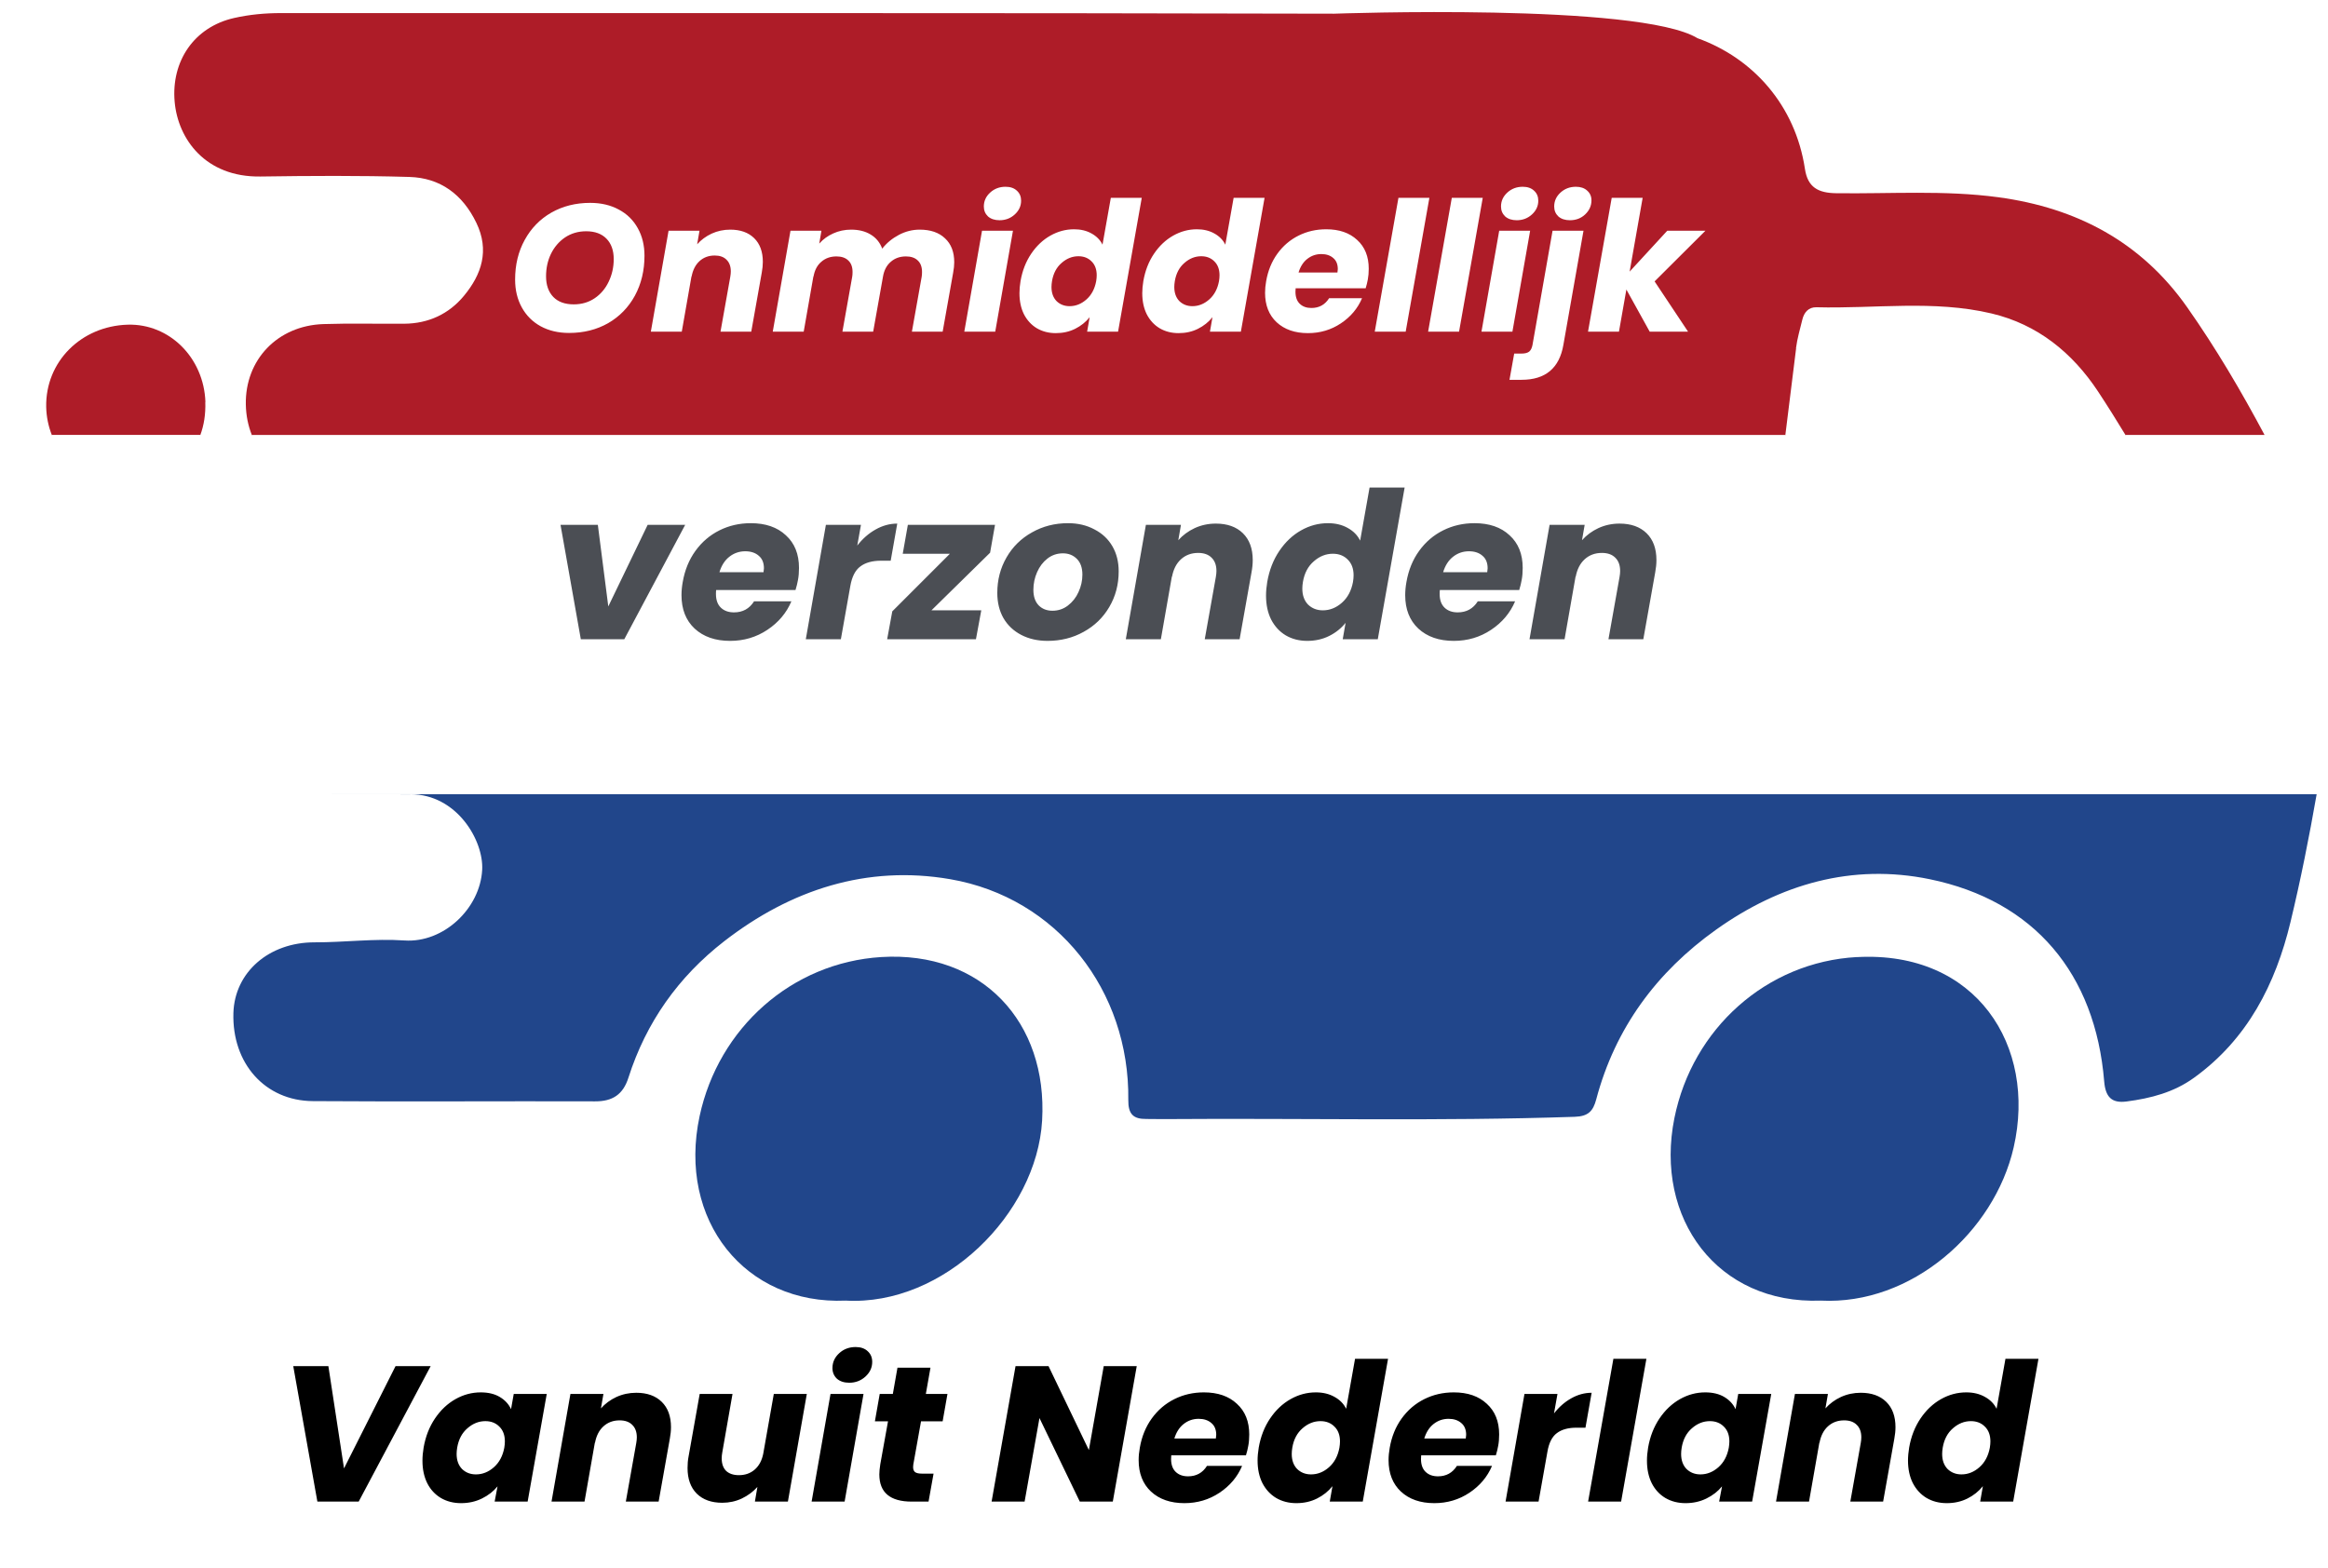
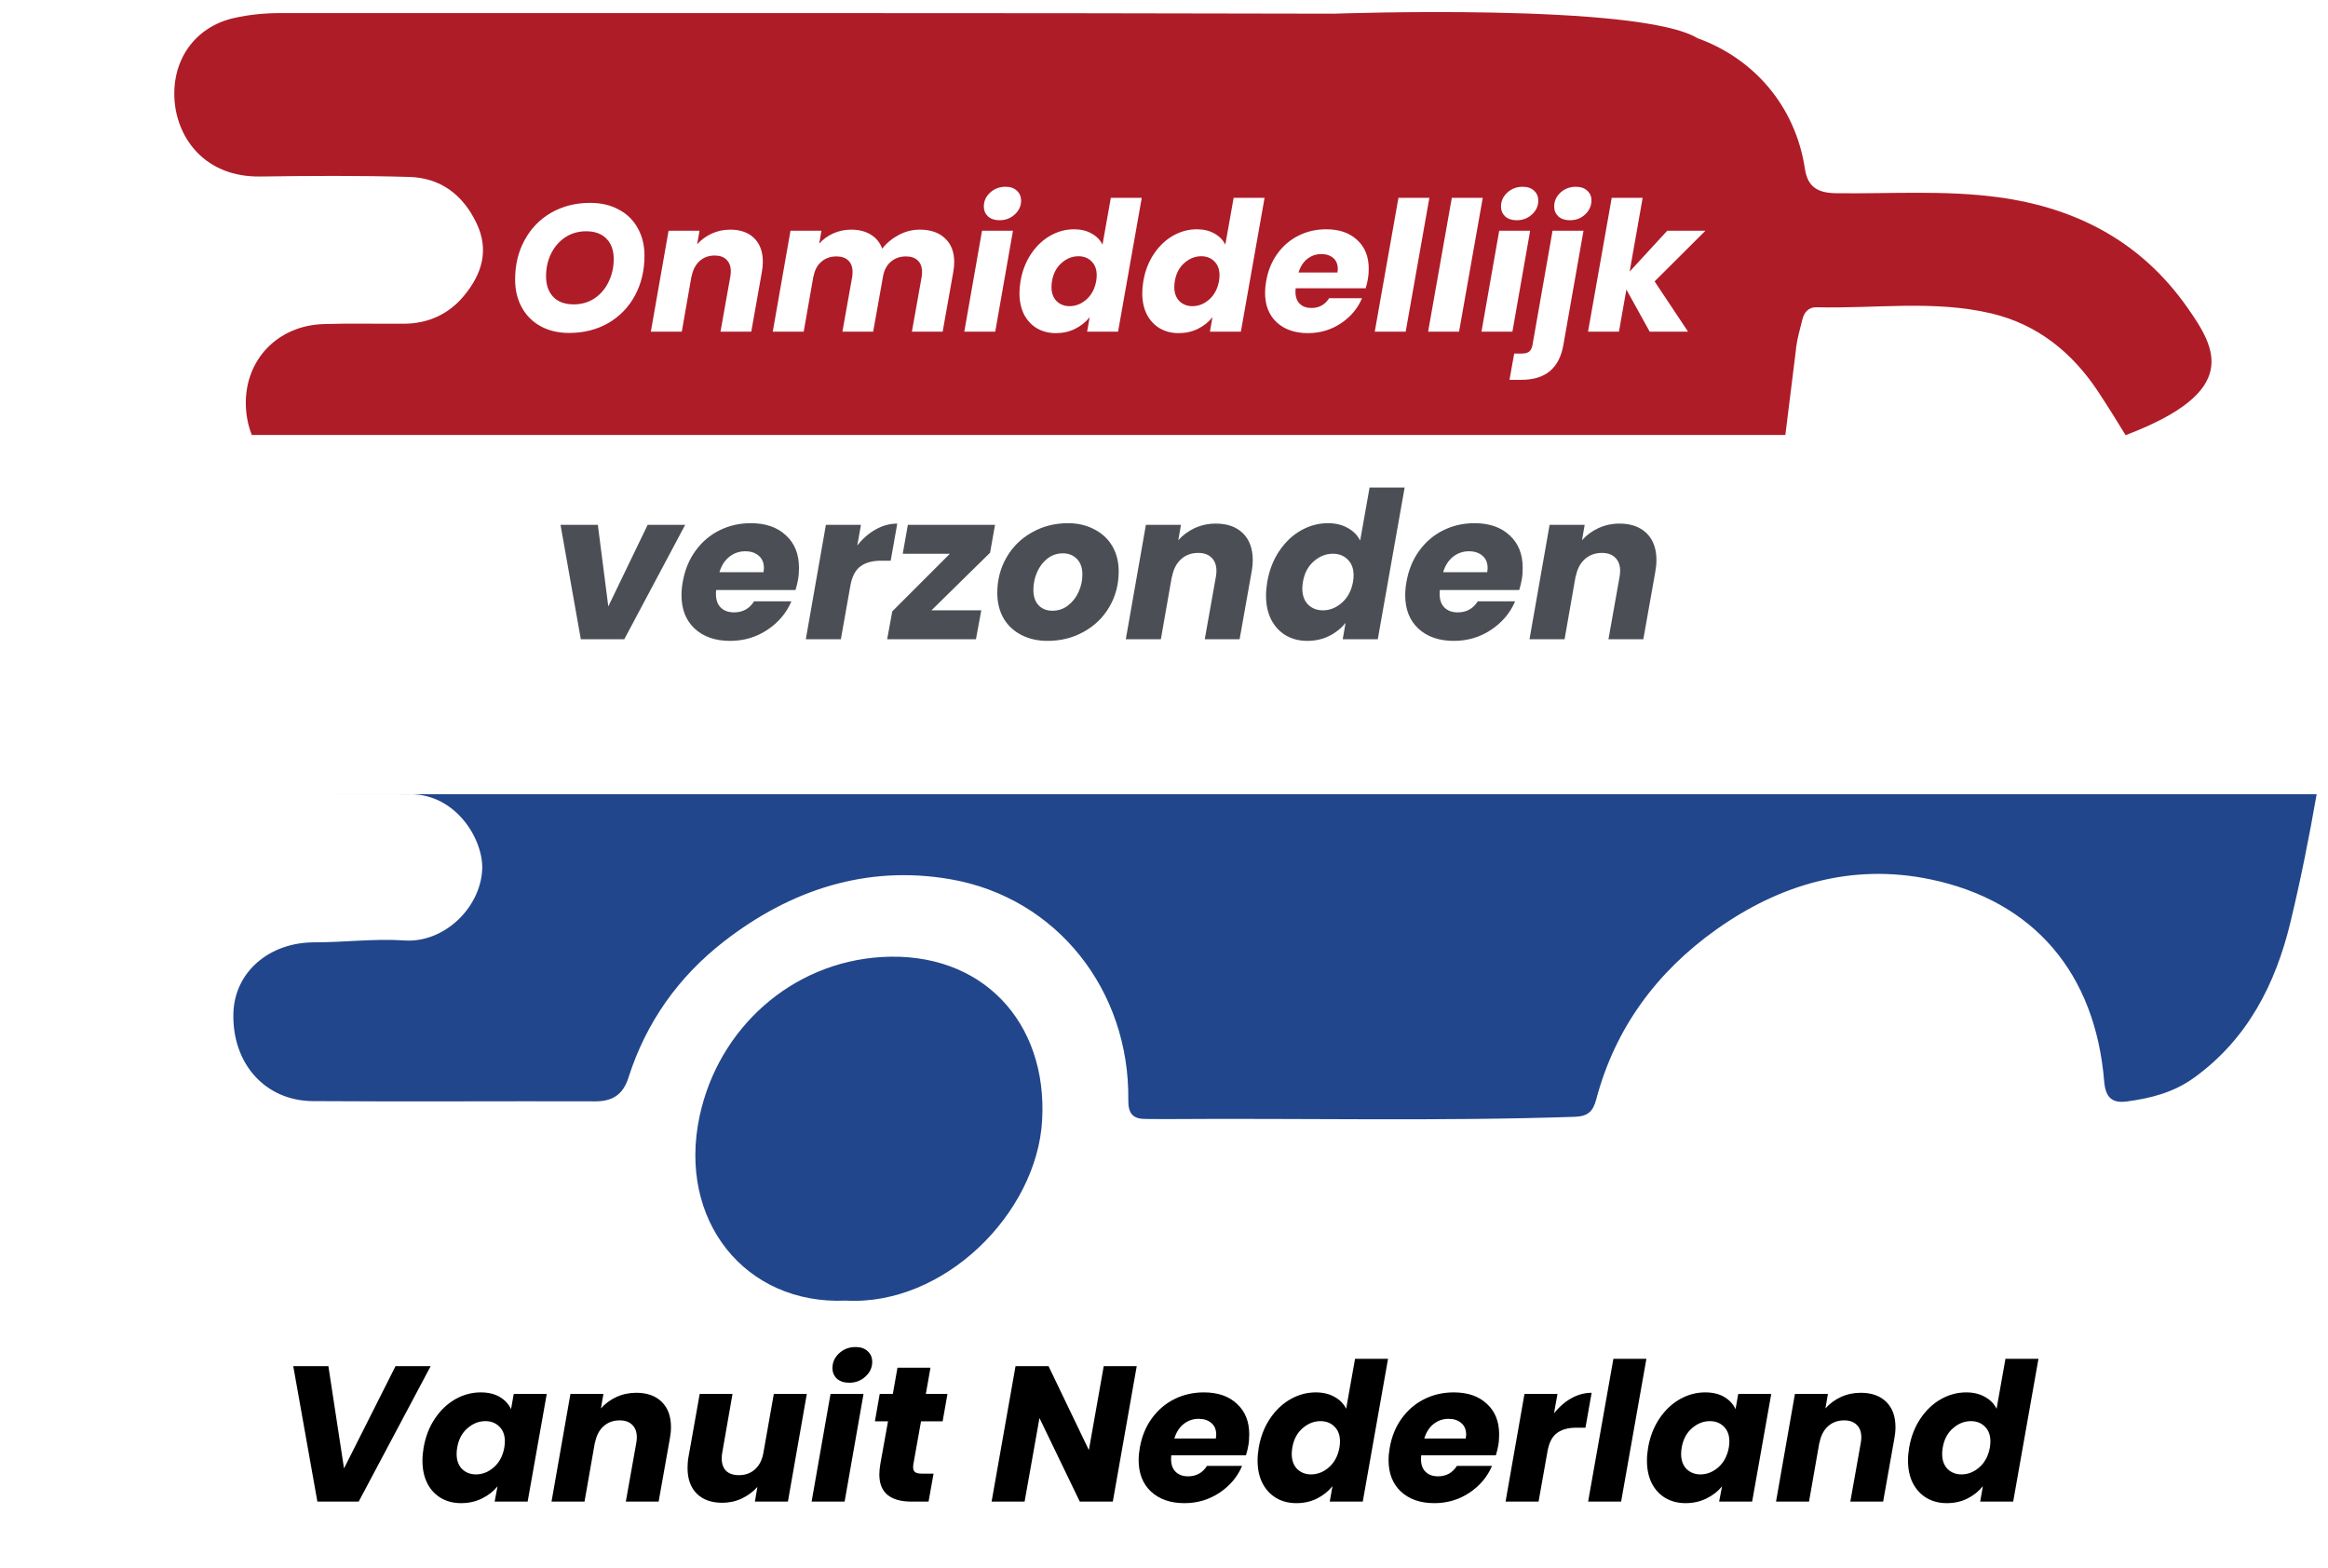
<svg xmlns="http://www.w3.org/2000/svg" width="386" height="260" viewBox="0 0 386 260" fill="none">
  <g clip-path="url(#clip0_2035_2)">
    <g filter="url(#filter0_d_2035_2)">
      <path d="M66.05 129.7C73.74 129.7 78.21 137.37 77.95 142.23C77.61 148.65 71.55 154.39 65.07 153.95C60.04 153.61 55.13 154.27 50.16 154.26C42.56 154.25 36.9 159.25 36.7 165.98C36.45 174.3 41.92 180.54 49.88 180.59C65.47 180.7 81.06 180.58 96.66 180.63C99.57 180.64 101.31 179.5 102.2 176.7C105.13 167.53 110.47 159.99 118.05 154.1C129.12 145.51 141.75 141.41 155.55 143.79C173.3 146.85 185.31 162.29 185.08 180.39C185.05 182.76 185.92 183.57 188.06 183.55C189.18 183.55 190.31 183.58 191.43 183.57C213.99 183.4 236.56 183.95 259.12 183.19C261.34 183.11 262.15 182.26 262.67 180.29C265.81 168.47 272.69 159.18 282.54 152.16C293.15 144.6 305.11 141.15 317.95 143.79C335.33 147.36 345.42 159.49 346.89 177.31C347.1 179.9 348.12 180.98 350.61 180.65C354.6 180.13 358.44 179.14 361.78 176.72C370.66 170.31 375.3 161.19 377.78 150.9C379.47 143.88 380.88 136.8 382.12 129.69H43.98C51.34 129.69 58.7 129.7 66.06 129.71L66.05 129.7Z" fill="#21468B" />
-       <path d="M295.79 55.74C295.99 54.14 296.46 52.57 296.84 51C297.13 49.78 297.89 48.92 299.17 48.95C308.86 49.21 318.63 47.71 328.21 49.98C335.84 51.79 341.61 56.47 345.88 62.93C347.45 65.31 348.96 67.73 350.44 70.16H373.5C369.62 62.88 365.44 55.77 360.67 48.98C353.05 38.12 342.34 32.47 329.35 30.71C320.4 29.5 311.42 30.16 302.45 30.04C299.48 30 297.73 29.08 297.27 26C295.68 15.48 288.69 7.65 279.47 4.34C269.79 -1.56 219.21 0.27 219.21 0.27H219.24C161.02 0.12 102.8 0.19 44.58 0.17C41.94 0.17 39.34 0.41 36.79 0.99C30.19 2.49 26.36 8.14 26.96 14.89C27.51 21.04 32.04 27.4 41.17 27.27C49.4 27.15 57.64 27.1 65.87 27.34C71.01 27.49 74.71 30.24 76.98 34.94C79.19 39.52 77.87 43.5 74.92 47.06C72.43 50.07 69.05 51.64 65.08 51.68C60.59 51.72 56.1 51.59 51.61 51.74C44.01 52 38.62 57.67 38.76 65.07C38.79 66.91 39.15 68.62 39.77 70.17H294.02C294.62 65.36 295.21 60.56 295.81 55.75L295.79 55.74Z" fill="#AE1C28" />
-       <path d="M305.9 156.7C290.88 157.52 278.61 168.6 275.63 183.4C272.27 200.03 282.77 214.32 299.9 213.67C314.91 214.44 328.66 202.33 331.88 188.27C335.74 171.43 325.67 155.62 305.89 156.71L305.9 156.7Z" fill="#21468B" />
+       <path d="M295.79 55.74C295.99 54.14 296.46 52.57 296.84 51C297.13 49.78 297.89 48.92 299.17 48.95C308.86 49.21 318.63 47.71 328.21 49.98C335.84 51.79 341.61 56.47 345.88 62.93C347.45 65.31 348.96 67.73 350.44 70.16C369.62 62.88 365.44 55.77 360.67 48.98C353.05 38.12 342.34 32.47 329.35 30.71C320.4 29.5 311.42 30.16 302.45 30.04C299.48 30 297.73 29.08 297.27 26C295.68 15.48 288.69 7.65 279.47 4.34C269.79 -1.56 219.21 0.27 219.21 0.27H219.24C161.02 0.12 102.8 0.19 44.58 0.17C41.94 0.17 39.34 0.41 36.79 0.99C30.19 2.49 26.36 8.14 26.96 14.89C27.51 21.04 32.04 27.4 41.17 27.27C49.4 27.15 57.64 27.1 65.87 27.34C71.01 27.49 74.71 30.24 76.98 34.94C79.19 39.52 77.87 43.5 74.92 47.06C72.43 50.07 69.05 51.64 65.08 51.68C60.59 51.72 56.1 51.59 51.61 51.74C44.01 52 38.62 57.67 38.76 65.07C38.79 66.91 39.15 68.62 39.77 70.17H294.02C294.62 65.36 295.21 60.56 295.81 55.75L295.79 55.74Z" fill="#AE1C28" />
      <path d="M144.121 156.7C129.281 157.62 117.141 168.45 114.001 183.08C110.291 200.37 121.581 214.4 138.221 213.67C154.461 214.58 169.891 199.29 170.791 183.82C171.741 167.5 160.811 155.67 144.111 156.7H144.121Z" fill="#21468B" />
-       <path d="M32.06 64.66C31.8 57.31 26.08 51.63 19.16 51.84C11.41 52.08 5.53 58.01 5.66 65.45C5.69 67.12 6.03 68.7 6.6 70.15H31.21C31.82 68.51 32.11 66.67 32.04 64.66H32.06Z" fill="#AE1C28" />
      <path d="M15.311 129.68H21.451C28.951 129.53 36.461 129.68 43.971 129.68H382.141C382.141 129.68 382.141 129.64 382.151 129.61H14.711C14.911 129.63 15.111 129.66 15.321 129.68H15.311Z" fill="white" />
      <path d="M358.269 84.15H380.589C378.299 79.44 375.959 74.77 373.499 70.16H350.439C353.209 74.73 355.829 79.39 358.279 84.15H358.269Z" fill="white" />
      <path d="M51.82 78.18C56.92 78.34 62.01 78.76 67.13 78.87C70.84 78.95 74.02 81.14 75.89 84.15H292.26C292.84 79.48 293.42 74.82 294 70.16H39.75C41.66 74.89 46.12 78 51.82 78.18Z" fill="white" />
-       <path d="M18.509 78.21C24.829 78.02 29.419 74.98 31.219 70.15H6.609C8.529 75 13.169 78.37 18.509 78.21Z" fill="white" />
      <path d="M382.51 88.12C381.87 86.79 381.23 85.47 380.59 84.15H358.27C358.97 85.5 359.67 86.85 360.34 88.22C363.3 94.27 359.67 100.16 352.68 100.3C343.96 100.48 335.22 100.37 326.5 100.38C325.38 100.38 324.26 100.38 323.13 100.38C313.65 100.38 304.18 100.39 294.7 100.36C290.54 100.35 290.28 99.98 290.81 95.75C291.29 91.88 291.77 88.01 292.25 84.14H75.89C77.67 86.99 78.28 90.58 77.05 93.83C74.7 100.02 70.98 102.6 64.23 102.61C49.89 102.64 35.54 102.83 21.2 102.55C18.58 102.5 16.06 102.59 13.66 102.99C13.61 102.99 13.56 102.99 13.51 102.99C5.75 103.23 -0.13 109.15 0 116.59C0.13 123.82 5.9 129.55 12.85 129.34C12.85 129.34 12.86 129.34 12.87 129.34C13.47 129.46 14.08 129.55 14.71 129.61H382.16C383.2 123.61 384.12 117.59 384.97 111.56C386.07 103.7 386.19 95.75 382.52 88.12H382.51Z" fill="white" />
    </g>
    <path d="M94.35 55.21C92.57 55.21 91 54.84 89.64 54.1C88.3 53.36 87.26 52.32 86.52 50.98C85.78 49.64 85.41 48.1 85.41 46.36C85.41 43.9 85.94 41.71 87 39.79C88.06 37.85 89.53 36.34 91.41 35.26C93.31 34.18 95.46 33.64 97.86 33.64C99.66 33.64 101.24 34.01 102.6 34.75C103.96 35.47 105.01 36.5 105.75 37.84C106.49 39.16 106.86 40.68 106.86 42.4C106.86 44.86 106.33 47.07 105.27 49.03C104.21 50.97 102.73 52.49 100.83 53.59C98.93 54.67 96.77 55.21 94.35 55.21ZM95.13 50.47C96.45 50.47 97.61 50.13 98.61 49.45C99.61 48.77 100.38 47.86 100.92 46.72C101.48 45.56 101.76 44.31 101.76 42.97C101.76 41.53 101.36 40.4 100.56 39.58C99.76 38.76 98.64 38.35 97.2 38.35C95.88 38.35 94.71 38.69 93.69 39.37C92.69 40.05 91.91 40.96 91.35 42.1C90.81 43.22 90.54 44.46 90.54 45.82C90.54 47.26 90.94 48.4 91.74 49.24C92.54 50.06 93.67 50.47 95.13 50.47ZM121.084 38.08C122.764 38.08 124.084 38.55 125.044 39.49C126.004 40.43 126.484 41.74 126.484 43.42C126.484 43.98 126.424 44.58 126.304 45.22L124.564 55H119.464L121.084 45.91C121.144 45.57 121.174 45.27 121.174 45.01C121.174 44.17 120.934 43.52 120.454 43.06C119.994 42.6 119.344 42.37 118.504 42.37C117.504 42.37 116.664 42.68 115.984 43.3C115.304 43.92 114.864 44.79 114.664 45.91V45.76L113.044 55H107.914L110.854 38.26H115.984L115.594 40.51C116.254 39.77 117.054 39.18 117.994 38.74C118.954 38.3 119.984 38.08 121.084 38.08ZM152.489 38.08C154.289 38.08 155.689 38.56 156.689 39.52C157.709 40.46 158.219 41.78 158.219 43.48C158.219 44 158.159 44.58 158.039 45.22L156.299 55H151.199L152.819 45.91C152.859 45.71 152.879 45.44 152.879 45.1C152.879 44.26 152.639 43.62 152.159 43.18C151.699 42.74 151.049 42.52 150.209 42.52C149.209 42.52 148.369 42.82 147.689 43.42C147.009 44 146.579 44.83 146.399 45.91L144.779 55H139.679L141.299 45.91C141.339 45.71 141.359 45.44 141.359 45.1C141.359 44.26 141.119 43.62 140.639 43.18C140.179 42.74 139.529 42.52 138.689 42.52C137.689 42.52 136.849 42.82 136.169 43.42C135.489 44 135.059 44.83 134.879 45.91V45.76L133.259 55H128.129L131.069 38.26H136.199L135.839 40.39C136.479 39.67 137.249 39.11 138.149 38.71C139.069 38.29 140.059 38.08 141.119 38.08C142.399 38.08 143.479 38.35 144.359 38.89C145.259 39.43 145.899 40.21 146.279 41.23C147.019 40.29 147.939 39.53 149.039 38.95C150.139 38.37 151.289 38.08 152.489 38.08ZM165.737 36.52C164.937 36.52 164.297 36.31 163.817 35.89C163.357 35.45 163.127 34.9 163.127 34.24C163.127 33.34 163.477 32.57 164.177 31.93C164.877 31.29 165.727 30.97 166.727 30.97C167.527 30.97 168.157 31.19 168.617 31.63C169.077 32.05 169.307 32.6 169.307 33.28C169.307 34.16 168.957 34.92 168.257 35.56C167.557 36.2 166.717 36.52 165.737 36.52ZM167.957 38.26L165.017 55H159.887L162.827 38.26H167.957ZM169.214 46.6C169.514 44.88 170.104 43.37 170.984 42.07C171.864 40.77 172.924 39.77 174.164 39.07C175.404 38.37 176.714 38.02 178.094 38.02C179.194 38.02 180.154 38.25 180.974 38.71C181.814 39.17 182.424 39.79 182.804 40.57L184.184 32.8H189.314L185.384 55H180.254L180.674 52.6C180.034 53.4 179.234 54.04 178.274 54.52C177.314 55 176.244 55.24 175.064 55.24C173.884 55.24 172.834 54.97 171.914 54.43C171.014 53.89 170.304 53.12 169.784 52.12C169.284 51.12 169.034 49.95 169.034 48.61C169.034 47.99 169.094 47.32 169.214 46.6ZM181.754 46.63C181.814 46.27 181.844 45.94 181.844 45.64C181.844 44.66 181.554 43.89 180.974 43.33C180.414 42.77 179.694 42.49 178.814 42.49C177.794 42.49 176.864 42.86 176.024 43.6C175.184 44.32 174.654 45.32 174.434 46.6C174.374 46.96 174.344 47.29 174.344 47.59C174.344 48.57 174.624 49.35 175.184 49.93C175.764 50.49 176.484 50.77 177.344 50.77C178.364 50.77 179.294 50.4 180.134 49.66C180.974 48.92 181.514 47.91 181.754 46.63ZM189.576 46.6C189.876 44.88 190.466 43.37 191.346 42.07C192.226 40.77 193.286 39.77 194.526 39.07C195.766 38.37 197.076 38.02 198.456 38.02C199.556 38.02 200.516 38.25 201.336 38.71C202.176 39.17 202.786 39.79 203.166 40.57L204.546 32.8H209.676L205.746 55H200.616L201.036 52.6C200.396 53.4 199.596 54.04 198.636 54.52C197.676 55 196.606 55.24 195.426 55.24C194.246 55.24 193.196 54.97 192.276 54.43C191.376 53.89 190.666 53.12 190.146 52.12C189.646 51.12 189.396 49.95 189.396 48.61C189.396 47.99 189.456 47.32 189.576 46.6ZM202.116 46.63C202.176 46.27 202.206 45.94 202.206 45.64C202.206 44.66 201.916 43.89 201.336 43.33C200.776 42.77 200.056 42.49 199.176 42.49C198.156 42.49 197.226 42.86 196.386 43.6C195.546 44.32 195.016 45.32 194.796 46.6C194.736 46.96 194.706 47.29 194.706 47.59C194.706 48.57 194.986 49.35 195.546 49.93C196.126 50.49 196.846 50.77 197.706 50.77C198.726 50.77 199.656 50.4 200.496 49.66C201.336 48.92 201.876 47.91 202.116 46.63ZM219.897 38.02C222.057 38.02 223.767 38.61 225.027 39.79C226.307 40.95 226.947 42.54 226.947 44.56C226.947 45.22 226.897 45.81 226.797 46.33C226.717 46.79 226.597 47.28 226.437 47.8H214.827C214.807 47.92 214.797 48.11 214.797 48.37C214.797 49.25 215.037 49.92 215.517 50.38C215.997 50.84 216.637 51.07 217.437 51.07C218.717 51.07 219.697 50.53 220.377 49.45H225.837C225.117 51.15 223.947 52.54 222.327 53.62C220.707 54.7 218.887 55.24 216.867 55.24C214.707 55.24 212.977 54.64 211.677 53.44C210.397 52.24 209.757 50.61 209.757 48.55C209.757 47.93 209.817 47.29 209.937 46.63C210.237 44.89 210.857 43.37 211.797 42.07C212.737 40.77 213.907 39.77 215.307 39.07C216.707 38.37 218.237 38.02 219.897 38.02ZM221.757 45.19C221.797 44.91 221.817 44.72 221.817 44.62C221.817 43.82 221.567 43.21 221.067 42.79C220.567 42.35 219.907 42.13 219.087 42.13C218.207 42.13 217.427 42.4 216.747 42.94C216.087 43.46 215.607 44.21 215.307 45.19H221.757ZM237.003 32.8L233.073 55H227.943L231.873 32.8H237.003ZM245.851 32.8L241.921 55H236.791L240.721 32.8H245.851ZM251.489 36.52C250.689 36.52 250.049 36.31 249.569 35.89C249.109 35.45 248.879 34.9 248.879 34.24C248.879 33.34 249.229 32.57 249.929 31.93C250.629 31.29 251.479 30.97 252.479 30.97C253.279 30.97 253.909 31.19 254.369 31.63C254.829 32.05 255.059 32.6 255.059 33.28C255.059 34.16 254.709 34.92 254.009 35.56C253.309 36.2 252.469 36.52 251.489 36.52ZM253.709 38.26L250.769 55H245.639L248.579 38.26H253.709ZM260.306 36.52C259.506 36.52 258.866 36.31 258.386 35.89C257.926 35.45 257.696 34.9 257.696 34.24C257.696 33.34 258.046 32.57 258.746 31.93C259.446 31.29 260.296 30.97 261.296 30.97C262.076 30.97 262.696 31.18 263.156 31.6C263.636 32.02 263.876 32.56 263.876 33.22C263.876 34.12 263.526 34.9 262.826 35.56C262.146 36.2 261.306 36.52 260.306 36.52ZM259.226 57.16C258.566 61.04 256.256 62.98 252.296 62.98H250.286L251.066 58.63H252.296C252.856 58.63 253.276 58.52 253.556 58.3C253.816 58.08 253.996 57.72 254.096 57.22L257.426 38.26H262.556L259.226 57.16ZM274.345 46.66L279.895 55H273.535L269.665 48.01L268.435 55H263.305L267.235 32.8H272.365L270.205 45.04L276.445 38.26H282.775L274.345 46.66Z" fill="white" />
    <path d="M100.86 100.56L107.388 87.028H113.61L103.512 106H96.304L92.938 87.028H99.126L100.86 100.56ZM124.489 86.756C126.937 86.756 128.875 87.425 130.303 88.762C131.754 90.077 132.479 91.879 132.479 94.168C132.479 94.916 132.423 95.585 132.309 96.174C132.219 96.695 132.083 97.251 131.901 97.84H118.743C118.721 97.976 118.709 98.191 118.709 98.486C118.709 99.483 118.981 100.243 119.525 100.764C120.069 101.285 120.795 101.546 121.701 101.546C123.152 101.546 124.263 100.934 125.033 99.71H131.221C130.405 101.637 129.079 103.212 127.243 104.436C125.407 105.66 123.345 106.272 121.055 106.272C118.607 106.272 116.647 105.592 115.173 104.232C113.723 102.872 112.997 101.025 112.997 98.69C112.997 97.987 113.065 97.262 113.201 96.514C113.541 94.542 114.244 92.819 115.309 91.346C116.375 89.873 117.701 88.739 119.287 87.946C120.874 87.153 122.608 86.756 124.489 86.756ZM126.597 94.882C126.643 94.565 126.665 94.349 126.665 94.236C126.665 93.329 126.382 92.638 125.815 92.162C125.249 91.663 124.501 91.414 123.571 91.414C122.574 91.414 121.69 91.72 120.919 92.332C120.171 92.921 119.627 93.771 119.287 94.882H126.597ZM142.142 90.462C143.026 89.329 144.035 88.445 145.168 87.81C146.324 87.153 147.526 86.824 148.772 86.824L147.684 92.978H146.086C144.636 92.978 143.491 93.295 142.652 93.93C141.814 94.542 141.258 95.63 140.986 97.194L139.422 106H133.608L136.94 87.028H142.754L142.142 90.462ZM154.441 101.206H162.703L161.819 106H147.097L147.947 101.376L157.501 91.822H149.681L150.531 87.028H164.981L164.165 91.652L154.441 101.206ZM173.689 106.272C172.057 106.272 170.606 105.943 169.337 105.286C168.067 104.629 167.081 103.699 166.379 102.498C165.699 101.297 165.359 99.903 165.359 98.316C165.359 96.163 165.869 94.202 166.889 92.434C167.909 90.666 169.314 89.283 171.105 88.286C172.895 87.266 174.89 86.756 177.089 86.756C178.721 86.756 180.171 87.096 181.441 87.776C182.733 88.433 183.73 89.363 184.433 90.564C185.135 91.765 185.487 93.159 185.487 94.746C185.487 96.922 184.965 98.894 183.923 100.662C182.903 102.407 181.486 103.779 179.673 104.776C177.882 105.773 175.887 106.272 173.689 106.272ZM174.505 101.274C175.457 101.274 176.307 100.991 177.055 100.424C177.825 99.835 178.415 99.087 178.823 98.18C179.253 97.251 179.469 96.287 179.469 95.29C179.469 94.157 179.163 93.284 178.551 92.672C177.939 92.06 177.168 91.754 176.239 91.754C175.264 91.754 174.403 92.049 173.655 92.638C172.929 93.205 172.363 93.953 171.955 94.882C171.547 95.811 171.343 96.786 171.343 97.806C171.343 98.917 171.637 99.778 172.227 100.39C172.816 100.979 173.575 101.274 174.505 101.274ZM201.593 86.824C203.497 86.824 204.993 87.357 206.081 88.422C207.169 89.487 207.713 90.972 207.713 92.876C207.713 93.511 207.645 94.191 207.509 94.916L205.537 106H199.757L201.593 95.698C201.661 95.313 201.695 94.973 201.695 94.678C201.695 93.726 201.423 92.989 200.879 92.468C200.358 91.947 199.621 91.686 198.669 91.686C197.536 91.686 196.584 92.037 195.813 92.74C195.042 93.443 194.544 94.429 194.317 95.698V95.528L192.481 106H186.667L189.999 87.028H195.813L195.371 89.578C196.119 88.739 197.026 88.071 198.091 87.572C199.179 87.073 200.346 86.824 201.593 86.824ZM210.121 96.48C210.461 94.531 211.13 92.819 212.127 91.346C213.124 89.873 214.326 88.739 215.731 87.946C217.136 87.153 218.621 86.756 220.185 86.756C221.432 86.756 222.52 87.017 223.449 87.538C224.401 88.059 225.092 88.762 225.523 89.646L227.087 80.84H232.901L228.447 106H222.633L223.109 103.28C222.384 104.187 221.477 104.912 220.389 105.456C219.301 106 218.088 106.272 216.751 106.272C215.414 106.272 214.224 105.966 213.181 105.354C212.161 104.742 211.356 103.869 210.767 102.736C210.2 101.603 209.917 100.277 209.917 98.758C209.917 98.055 209.985 97.296 210.121 96.48ZM224.333 96.514C224.401 96.106 224.435 95.732 224.435 95.392C224.435 94.281 224.106 93.409 223.449 92.774C222.814 92.139 221.998 91.822 221.001 91.822C219.845 91.822 218.791 92.241 217.839 93.08C216.887 93.896 216.286 95.029 216.037 96.48C215.969 96.888 215.935 97.262 215.935 97.602C215.935 98.713 216.252 99.597 216.887 100.254C217.544 100.889 218.36 101.206 219.335 101.206C220.491 101.206 221.545 100.787 222.497 99.948C223.449 99.109 224.061 97.965 224.333 96.514ZM244.485 86.756C246.933 86.756 248.871 87.425 250.299 88.762C251.75 90.077 252.475 91.879 252.475 94.168C252.475 94.916 252.419 95.585 252.305 96.174C252.215 96.695 252.079 97.251 251.897 97.84H238.739C238.717 97.976 238.705 98.191 238.705 98.486C238.705 99.483 238.977 100.243 239.521 100.764C240.065 101.285 240.791 101.546 241.697 101.546C243.148 101.546 244.259 100.934 245.029 99.71H251.217C250.401 101.637 249.075 103.212 247.239 104.436C245.403 105.66 243.341 106.272 241.051 106.272C238.603 106.272 236.643 105.592 235.169 104.232C233.719 102.872 232.993 101.025 232.993 98.69C232.993 97.987 233.061 97.262 233.197 96.514C233.537 94.542 234.24 92.819 235.305 91.346C236.371 89.873 237.697 88.739 239.283 87.946C240.87 87.153 242.604 86.756 244.485 86.756ZM246.593 94.882C246.639 94.565 246.661 94.349 246.661 94.236C246.661 93.329 246.378 92.638 245.811 92.162C245.245 91.663 244.497 91.414 243.567 91.414C242.57 91.414 241.686 91.72 240.915 92.332C240.167 92.921 239.623 93.771 239.283 94.882H246.593ZM268.53 86.824C270.434 86.824 271.93 87.357 273.018 88.422C274.106 89.487 274.65 90.972 274.65 92.876C274.65 93.511 274.582 94.191 274.446 94.916L272.474 106H266.694L268.53 95.698C268.598 95.313 268.632 94.973 268.632 94.678C268.632 93.726 268.36 92.989 267.816 92.468C267.295 91.947 266.558 91.686 265.606 91.686C264.473 91.686 263.521 92.037 262.75 92.74C261.98 93.443 261.481 94.429 261.254 95.698V95.528L259.418 106H253.604L256.936 87.028H262.75L262.308 89.578C263.056 88.739 263.963 88.071 265.028 87.572C266.116 87.073 267.284 86.824 268.53 86.824Z" fill="#4B4E54" />
    <path d="M54.448 226.536L57.04 243.496L65.584 226.536H71.408L59.472 249H52.624L48.624 226.536H54.448ZM70.239 240.04C70.559 238.205 71.188 236.595 72.127 235.208C73.066 233.821 74.196 232.755 75.519 232.008C76.842 231.261 78.239 230.888 79.711 230.888C80.97 230.888 82.026 231.144 82.879 231.656C83.732 232.168 84.351 232.84 84.735 233.672L85.183 231.144H90.655L87.487 249H82.015L82.495 246.472C81.812 247.304 80.948 247.976 79.903 248.488C78.858 249 77.706 249.256 76.447 249.256C75.188 249.256 74.068 248.968 73.087 248.392C72.127 247.816 71.38 247.005 70.847 245.96C70.314 244.893 70.047 243.645 70.047 242.216C70.047 241.533 70.111 240.808 70.239 240.04ZM83.615 240.072C83.679 239.688 83.711 239.336 83.711 239.016C83.711 237.971 83.402 237.149 82.783 236.552C82.186 235.955 81.418 235.656 80.479 235.656C79.391 235.656 78.399 236.051 77.503 236.84C76.607 237.608 76.042 238.675 75.807 240.04C75.743 240.424 75.711 240.776 75.711 241.096C75.711 242.141 76.01 242.973 76.607 243.592C77.226 244.189 77.994 244.488 78.911 244.488C79.999 244.488 80.991 244.093 81.887 243.304C82.783 242.515 83.359 241.437 83.615 240.072ZM105.494 230.952C107.286 230.952 108.694 231.453 109.718 232.456C110.742 233.459 111.254 234.856 111.254 236.648C111.254 237.245 111.19 237.885 111.062 238.568L109.206 249H103.766L105.494 239.304C105.558 238.941 105.59 238.621 105.59 238.344C105.59 237.448 105.334 236.755 104.822 236.264C104.331 235.773 103.638 235.528 102.742 235.528C101.675 235.528 100.779 235.859 100.054 236.52C99.328 237.181 98.859 238.109 98.646 239.304V239.144L96.918 249H91.446L94.582 231.144H100.054L99.638 233.544C100.342 232.755 101.195 232.125 102.198 231.656C103.222 231.187 104.32 230.952 105.494 230.952ZM133.776 231.144L130.64 249H125.168L125.584 246.568C124.88 247.357 124.016 247.997 122.992 248.488C121.99 248.957 120.912 249.192 119.76 249.192C117.968 249.192 116.56 248.691 115.536 247.688C114.512 246.664 114 245.245 114 243.432C114 242.749 114.054 242.131 114.16 241.576L116.016 231.144H121.456L119.76 240.84C119.696 241.181 119.664 241.512 119.664 241.832C119.664 242.728 119.91 243.421 120.4 243.912C120.912 244.381 121.616 244.616 122.512 244.616C123.536 244.616 124.4 244.317 125.104 243.72C125.83 243.101 126.31 242.227 126.544 241.096L128.304 231.144H133.776ZM140.811 229.288C139.957 229.288 139.275 229.064 138.763 228.616C138.272 228.147 138.027 227.56 138.027 226.856C138.027 225.896 138.4 225.075 139.147 224.392C139.893 223.709 140.8 223.368 141.867 223.368C142.72 223.368 143.392 223.603 143.883 224.072C144.373 224.52 144.619 225.107 144.619 225.832C144.619 226.771 144.245 227.581 143.499 228.264C142.752 228.947 141.856 229.288 140.811 229.288ZM143.179 231.144L140.043 249H134.571L137.707 231.144H143.179ZM151.432 242.856C151.411 242.963 151.4 243.101 151.4 243.272C151.4 243.656 151.507 243.933 151.72 244.104C151.955 244.275 152.328 244.36 152.84 244.36H154.792L153.96 249H151.176C147.592 249 145.8 247.496 145.8 244.488C145.8 244.04 145.854 243.475 145.96 242.792L147.24 235.688H145.064L145.864 231.144H148.04L148.808 226.792H154.28L153.512 231.144H157.096L156.296 235.688H152.712L151.432 242.856ZM184.511 249H179.039L172.351 235.144L169.887 249H164.415L168.383 226.536H173.855L180.543 240.456L183.007 226.536H188.479L184.511 249ZM199.613 230.888C201.917 230.888 203.741 231.517 205.085 232.776C206.45 234.013 207.133 235.709 207.133 237.864C207.133 238.568 207.08 239.197 206.973 239.752C206.888 240.243 206.76 240.765 206.589 241.32H194.205C194.184 241.448 194.173 241.651 194.173 241.928C194.173 242.867 194.429 243.581 194.941 244.072C195.453 244.563 196.136 244.808 196.989 244.808C198.354 244.808 199.4 244.232 200.125 243.08H205.949C205.181 244.893 203.933 246.376 202.205 247.528C200.477 248.68 198.536 249.256 196.381 249.256C194.077 249.256 192.232 248.616 190.845 247.336C189.48 246.056 188.797 244.317 188.797 242.12C188.797 241.459 188.861 240.776 188.989 240.072C189.309 238.216 189.97 236.595 190.973 235.208C191.976 233.821 193.224 232.755 194.717 232.008C196.21 231.261 197.842 230.888 199.613 230.888ZM201.597 238.536C201.64 238.237 201.661 238.035 201.661 237.928C201.661 237.075 201.394 236.424 200.861 235.976C200.328 235.507 199.624 235.272 198.749 235.272C197.81 235.272 196.978 235.56 196.253 236.136C195.549 236.691 195.037 237.491 194.717 238.536H201.597ZM208.708 240.04C209.028 238.205 209.657 236.595 210.596 235.208C211.534 233.821 212.665 232.755 213.988 232.008C215.31 231.261 216.708 230.888 218.18 230.888C219.353 230.888 220.377 231.133 221.252 231.624C222.148 232.115 222.798 232.776 223.204 233.608L224.676 225.32H230.148L225.956 249H220.484L220.932 246.44C220.249 247.293 219.396 247.976 218.372 248.488C217.348 249 216.206 249.256 214.948 249.256C213.689 249.256 212.569 248.968 211.588 248.392C210.628 247.816 209.87 246.995 209.316 245.928C208.782 244.861 208.516 243.613 208.516 242.184C208.516 241.523 208.58 240.808 208.708 240.04ZM222.084 240.072C222.148 239.688 222.18 239.336 222.18 239.016C222.18 237.971 221.87 237.149 221.252 236.552C220.654 235.955 219.886 235.656 218.948 235.656C217.86 235.656 216.868 236.051 215.972 236.84C215.076 237.608 214.51 238.675 214.276 240.04C214.212 240.424 214.18 240.776 214.18 241.096C214.18 242.141 214.478 242.973 215.076 243.592C215.694 244.189 216.462 244.488 217.38 244.488C218.468 244.488 219.46 244.093 220.356 243.304C221.252 242.515 221.828 241.437 222.084 240.072ZM241.051 230.888C243.355 230.888 245.179 231.517 246.523 232.776C247.888 234.013 248.571 235.709 248.571 237.864C248.571 238.568 248.517 239.197 248.411 239.752C248.325 240.243 248.197 240.765 248.027 241.32H235.643C235.621 241.448 235.611 241.651 235.611 241.928C235.611 242.867 235.867 243.581 236.379 244.072C236.891 244.563 237.573 244.808 238.427 244.808C239.792 244.808 240.837 244.232 241.563 243.08H247.387C246.619 244.893 245.371 246.376 243.643 247.528C241.915 248.68 239.973 249.256 237.819 249.256C235.515 249.256 233.669 248.616 232.283 247.336C230.917 246.056 230.235 244.317 230.235 242.12C230.235 241.459 230.299 240.776 230.427 240.072C230.747 238.216 231.408 236.595 232.411 235.208C233.413 233.821 234.661 232.755 236.155 232.008C237.648 231.261 239.28 230.888 241.051 230.888ZM243.035 238.536C243.077 238.237 243.099 238.035 243.099 237.928C243.099 237.075 242.832 236.424 242.299 235.976C241.765 235.507 241.061 235.272 240.187 235.272C239.248 235.272 238.416 235.56 237.691 236.136C236.987 236.691 236.475 237.491 236.155 238.536H243.035ZM257.665 234.376C258.497 233.309 259.447 232.477 260.513 231.88C261.601 231.261 262.732 230.952 263.905 230.952L262.881 236.744H261.377C260.012 236.744 258.935 237.043 258.145 237.64C257.356 238.216 256.833 239.24 256.577 240.712L255.105 249H249.633L252.769 231.144H258.241L257.665 234.376ZM272.985 225.32L268.793 249H263.321L267.513 225.32H272.985ZM273.27 240.04C273.59 238.205 274.22 236.595 275.158 235.208C276.097 233.821 277.228 232.755 278.55 232.008C279.873 231.261 281.27 230.888 282.742 230.888C284.001 230.888 285.057 231.144 285.91 231.656C286.764 232.168 287.382 232.84 287.766 233.672L288.214 231.144H293.686L290.518 249H285.046L285.526 246.472C284.844 247.304 283.98 247.976 282.934 248.488C281.889 249 280.737 249.256 279.478 249.256C278.22 249.256 277.1 248.968 276.118 248.392C275.158 247.816 274.412 247.005 273.878 245.96C273.345 244.893 273.078 243.645 273.078 242.216C273.078 241.533 273.142 240.808 273.27 240.04ZM286.646 240.072C286.71 239.688 286.742 239.336 286.742 239.016C286.742 237.971 286.433 237.149 285.814 236.552C285.217 235.955 284.449 235.656 283.51 235.656C282.422 235.656 281.43 236.051 280.534 236.84C279.638 237.608 279.073 238.675 278.838 240.04C278.774 240.424 278.742 240.776 278.742 241.096C278.742 242.141 279.041 242.973 279.638 243.592C280.257 244.189 281.025 244.488 281.942 244.488C283.03 244.488 284.022 244.093 284.918 243.304C285.814 242.515 286.39 241.437 286.646 240.072ZM308.525 230.952C310.317 230.952 311.725 231.453 312.749 232.456C313.773 233.459 314.285 234.856 314.285 236.648C314.285 237.245 314.221 237.885 314.093 238.568L312.237 249H306.797L308.525 239.304C308.589 238.941 308.621 238.621 308.621 238.344C308.621 237.448 308.365 236.755 307.853 236.264C307.362 235.773 306.669 235.528 305.773 235.528C304.706 235.528 303.81 235.859 303.085 236.52C302.36 237.181 301.89 238.109 301.677 239.304V239.144L299.949 249H294.477L297.613 231.144H303.085L302.669 233.544C303.373 232.755 304.226 232.125 305.229 231.656C306.253 231.187 307.352 230.952 308.525 230.952ZM316.552 240.04C316.872 238.205 317.501 236.595 318.44 235.208C319.378 233.821 320.509 232.755 321.832 232.008C323.154 231.261 324.552 230.888 326.024 230.888C327.197 230.888 328.221 231.133 329.096 231.624C329.992 232.115 330.642 232.776 331.048 233.608L332.52 225.32H337.992L333.8 249H328.328L328.776 246.44C328.093 247.293 327.24 247.976 326.216 248.488C325.192 249 324.05 249.256 322.792 249.256C321.533 249.256 320.413 248.968 319.432 248.392C318.472 247.816 317.714 246.995 317.16 245.928C316.626 244.861 316.36 243.613 316.36 242.184C316.36 241.523 316.424 240.808 316.552 240.04ZM329.928 240.072C329.992 239.688 330.024 239.336 330.024 239.016C330.024 237.971 329.714 237.149 329.096 236.552C328.498 235.955 327.73 235.656 326.792 235.656C325.704 235.656 324.712 236.051 323.816 236.84C322.92 237.608 322.354 238.675 322.12 240.04C322.056 240.424 322.024 240.776 322.024 241.096C322.024 242.141 322.322 242.973 322.92 243.592C323.538 244.189 324.306 244.488 325.224 244.488C326.312 244.488 327.304 244.093 328.2 243.304C329.096 242.515 329.672 241.437 329.928 240.072Z" fill="black" />
  </g>
  <defs>
    <filter id="filter0_d_2035_2" x="-8.002" y="-7.998" width="405.648" height="233.707" filterUnits="userSpaceOnUse" color-interpolation-filters="sRGB">
      <feFlood flood-opacity="0" result="BackgroundImageFix" />
      <feColorMatrix in="SourceAlpha" type="matrix" values="0 0 0 0 0 0 0 0 0 0 0 0 0 0 0 0 0 0 127 0" result="hardAlpha" />
      <feOffset dx="2" dy="2" />
      <feGaussianBlur stdDeviation="5" />
      <feColorMatrix type="matrix" values="0 0 0 0 0 0 0 0 0 0 0 0 0 0 0 0 0 0 0.2 0" />
      <feBlend mode="normal" in2="BackgroundImageFix" result="effect1_dropShadow_2035_2" />
      <feBlend mode="normal" in="SourceGraphic" in2="effect1_dropShadow_2035_2" result="shape" />
    </filter>
    <clipPath id="clip0_2035_2">
      <rect width="385.64" height="259.19" fill="white" />
    </clipPath>
  </defs>
</svg>